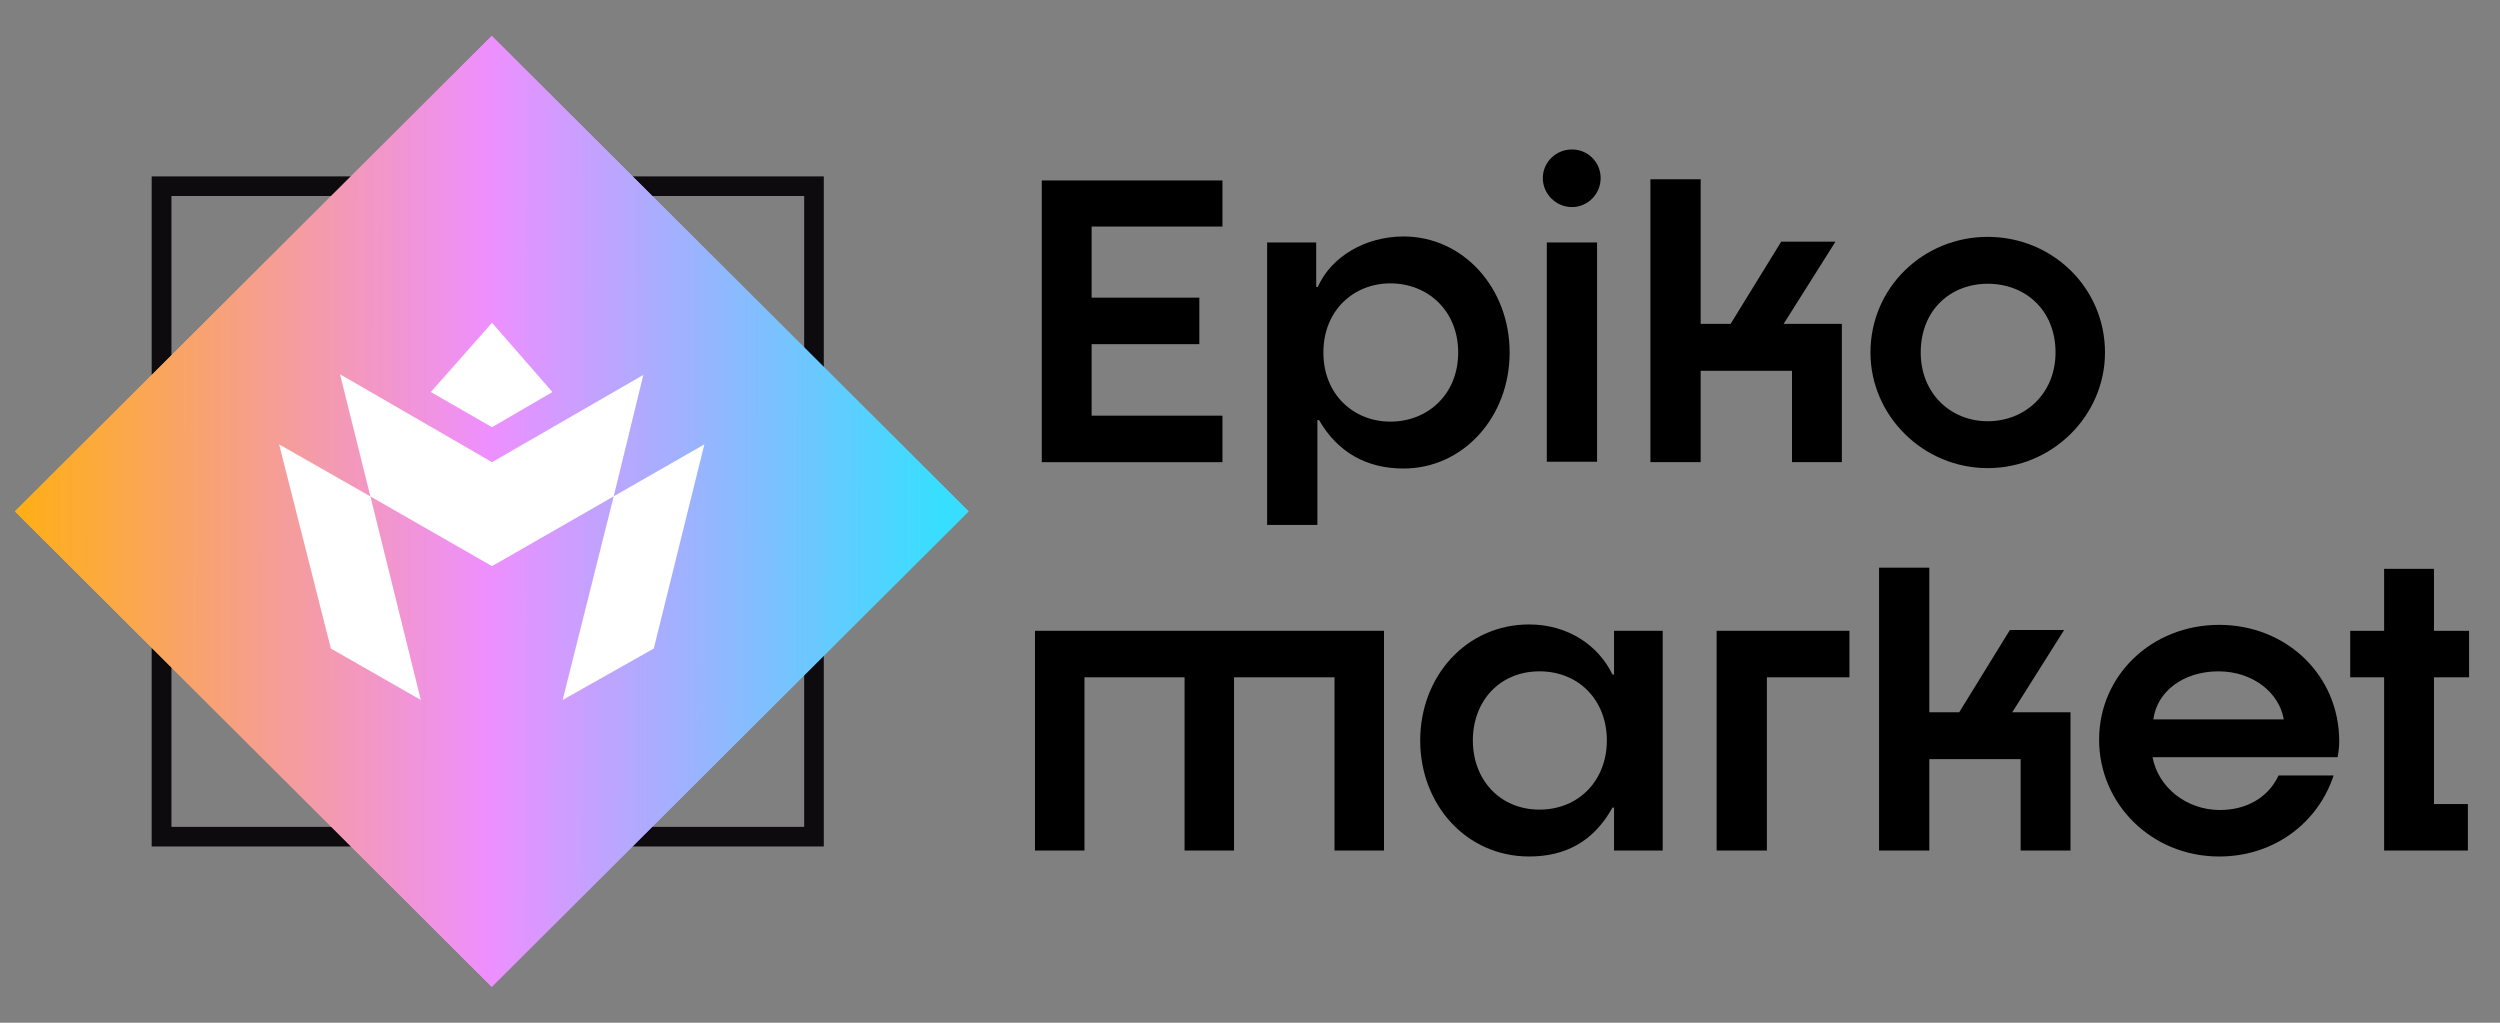
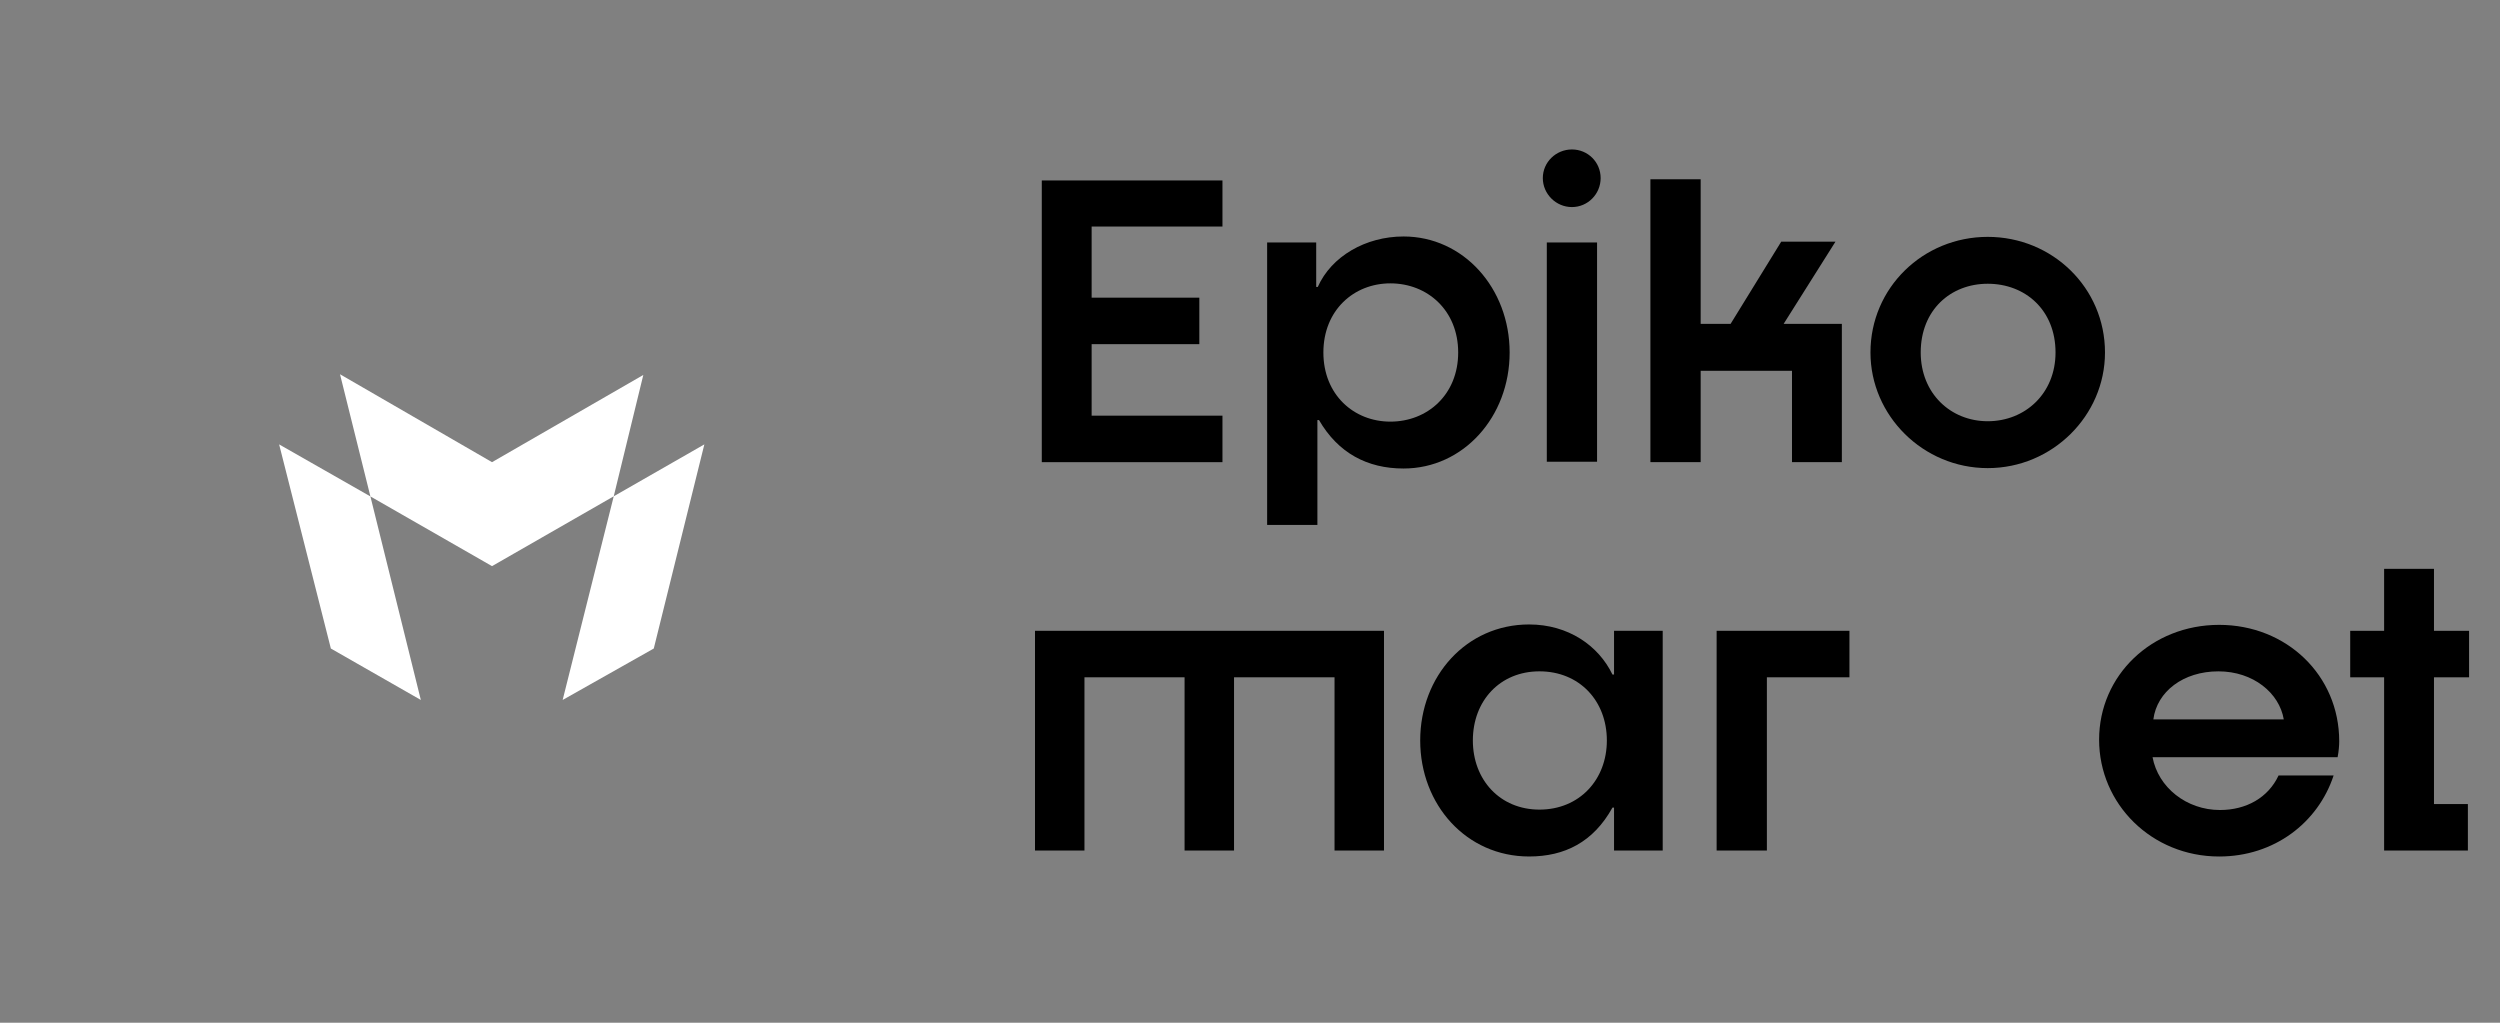
<svg xmlns="http://www.w3.org/2000/svg" width="198" height="81" viewBox="0 0 198 81" fill="none">
  <rect x="0" y="0" width="198" height="81" fill="#808080" stroke="none" />
  <g clip-path="url(#clip0_338_334)">
-     <path d="M13.578 15.521V65.489H63.691V15.521H13.578ZM12.023 13.971H65.245V67.039H12.014V13.961L12.023 13.971Z" fill="#0D0B0E" />
-     <path d="M38.946 2.844L1.181 40.5L38.946 78.156L76.711 40.5L38.946 2.844Z" fill="url(#paint0_linear_338_334)" />
-     <path d="M38.946 2.844L1.181 40.5L38.946 78.156L76.711 40.5L38.946 2.844Z" fill="url(#paint1_linear_338_334)" />
    <path d="M157.428 37.075C152.31 37.075 148.141 32.921 148.141 27.917C148.141 22.788 152.31 18.76 157.428 18.76C162.545 18.76 166.715 22.788 166.715 27.917C166.715 32.921 162.545 37.075 157.428 37.075ZM157.428 33.361C160.397 33.361 162.798 31.159 162.798 27.917C162.798 24.55 160.397 22.473 157.428 22.473C154.49 22.473 152.121 24.55 152.121 27.917C152.121 31.159 154.49 33.361 157.428 33.361Z" fill="black" />
    <path d="M130.712 36.602V14.197H134.693V25.652H137.062L141.074 19.138H145.37L141.263 25.652H145.875V36.602H141.926V29.365H134.693V36.602H130.712Z" fill="black" />
    <path d="M124.497 16.4C123.233 16.4 122.191 15.362 122.191 14.103C122.191 12.844 123.233 11.837 124.497 11.837C125.76 11.837 126.771 12.844 126.771 14.103C126.771 15.362 125.76 16.4 124.497 16.4ZM122.507 36.571V19.201H126.487V36.571H122.507Z" fill="black" />
    <path d="M100.357 41.575V19.201H104.243V22.725H104.369C105.443 20.302 108.16 18.729 111.161 18.729C115.899 18.729 119.564 22.82 119.564 27.918C119.564 33.016 115.899 37.106 111.161 37.106C108.286 37.106 105.98 35.879 104.464 33.267H104.338V41.575H100.357ZM110.118 33.393C113.056 33.393 115.488 31.253 115.488 27.918C115.488 24.582 113.056 22.442 110.118 22.442C107.212 22.442 104.812 24.582 104.812 27.918C104.812 31.253 107.212 33.393 110.118 33.393Z" fill="black" />
    <path d="M82.509 36.603V14.292H96.819V17.942H86.457V23.575H94.987V27.257H86.457V32.921H96.819V36.603H82.509Z" fill="black" />
    <path d="M188.822 67.362V53.643H186.137V49.961H188.822V45.052H192.771V49.961H195.551V53.643H192.771V63.681H195.456V67.362H188.822Z" fill="black" />
    <path d="M175.757 67.835C170.419 67.835 166.249 63.681 166.249 58.583C166.249 53.485 170.419 49.489 175.757 49.489C181.096 49.489 185.266 53.485 185.266 58.709C185.266 58.992 185.234 59.496 185.139 59.968H170.482C170.924 62.359 173.167 64.153 175.82 64.153C177.905 64.153 179.643 63.177 180.464 61.415H184.823C183.591 65.16 180.117 67.835 175.757 67.835ZM170.545 56.978H180.875C180.527 54.901 178.474 53.171 175.694 53.171C172.914 53.171 170.829 54.775 170.545 56.978Z" fill="black" />
-     <path d="M148.821 67.362V44.957H152.801V56.411H155.17L159.182 49.898H163.478L159.371 56.411H163.983V67.362H160.035V60.125H152.801V67.362H148.821Z" fill="black" />
    <path d="M135.957 67.362V49.96H146.476V53.642H139.937V67.362H135.957Z" fill="black" />
    <path d="M121.104 67.834C116.144 67.834 112.48 63.743 112.48 58.646C112.48 53.548 116.144 49.457 121.104 49.457C124.199 49.457 126.6 51.125 127.706 53.422H127.832V49.961H131.686V67.362H127.832V63.964H127.706C126.19 66.701 123.915 67.834 121.104 67.834ZM121.925 64.121C125.084 64.121 127.263 61.761 127.263 58.646C127.263 55.499 125.084 53.17 121.925 53.17C118.798 53.17 116.65 55.499 116.65 58.646C116.65 61.761 118.798 64.121 121.925 64.121Z" fill="black" />
    <path d="M109.612 49.96V67.362H105.695V53.642H97.735V67.362H93.818V53.642H85.889V67.362H81.972V49.96H109.612Z" fill="black" />
-     <path d="M43.75 31.049L38.968 25.563L34.123 31.049L38.968 33.835L43.75 31.049Z" fill="white" />
    <path d="M38.968 36.604L50.95 29.696L48.608 39.306L55.785 35.195L51.779 51.363L44.562 55.437L48.608 39.306L38.968 44.838L29.336 39.317L33.33 55.437L26.204 51.363L22.107 35.196L29.336 39.317L26.929 29.641L38.968 36.604Z" fill="white" />
  </g>
  <defs>
    <linearGradient id="paint0_linear_338_334" x1="1.181" y1="40.5" x2="76.637" y2="40.588" gradientUnits="userSpaceOnUse">
      <stop stop-color="#FFAF14" />
      <stop offset="0.498" stop-color="#EE8FFF" />
      <stop offset="0.969" stop-color="#38DEFF" />
    </linearGradient>
    <linearGradient id="paint1_linear_338_334" x1="1.181" y1="40.5" x2="76.637" y2="40.588" gradientUnits="userSpaceOnUse">
      <stop stop-color="#FFAF14" />
      <stop offset="0.498" stop-color="#EE8FFF" />
      <stop offset="0.969" stop-color="#38DEFF" />
    </linearGradient>
    <clipPath id="clip0_338_334">
      <rect width="198" height="81" fill="white" />
    </clipPath>
  </defs>
</svg>